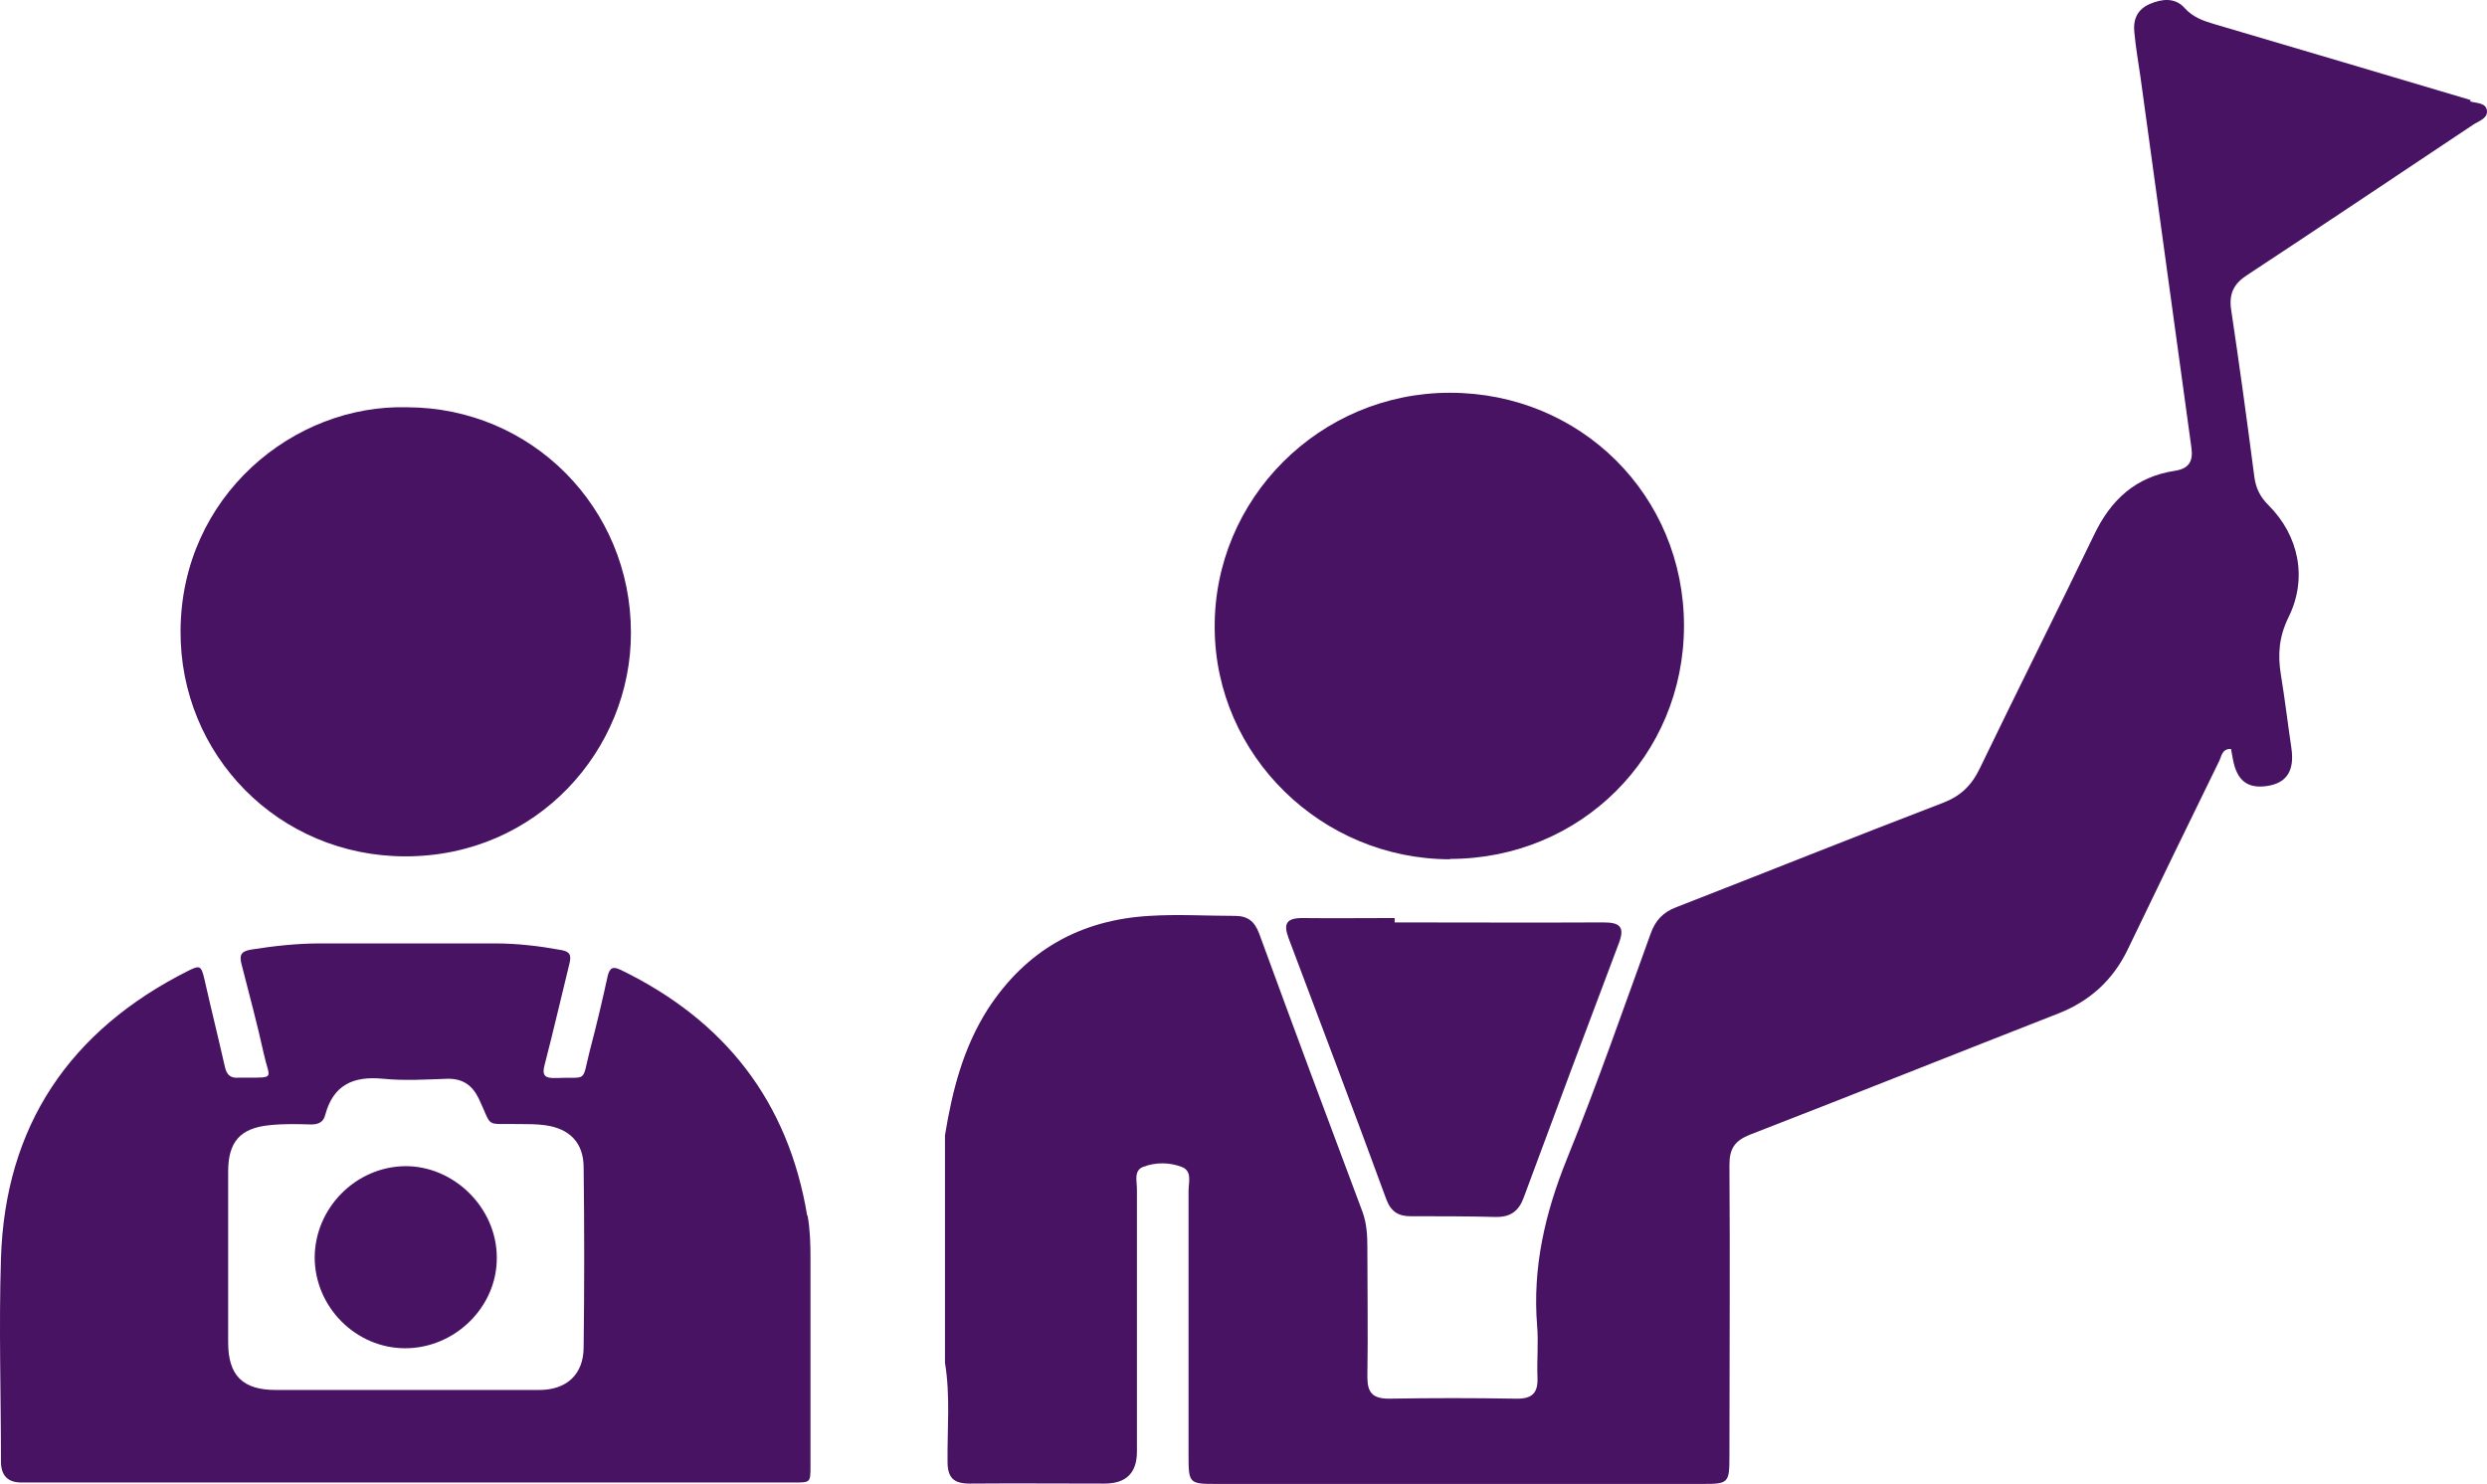
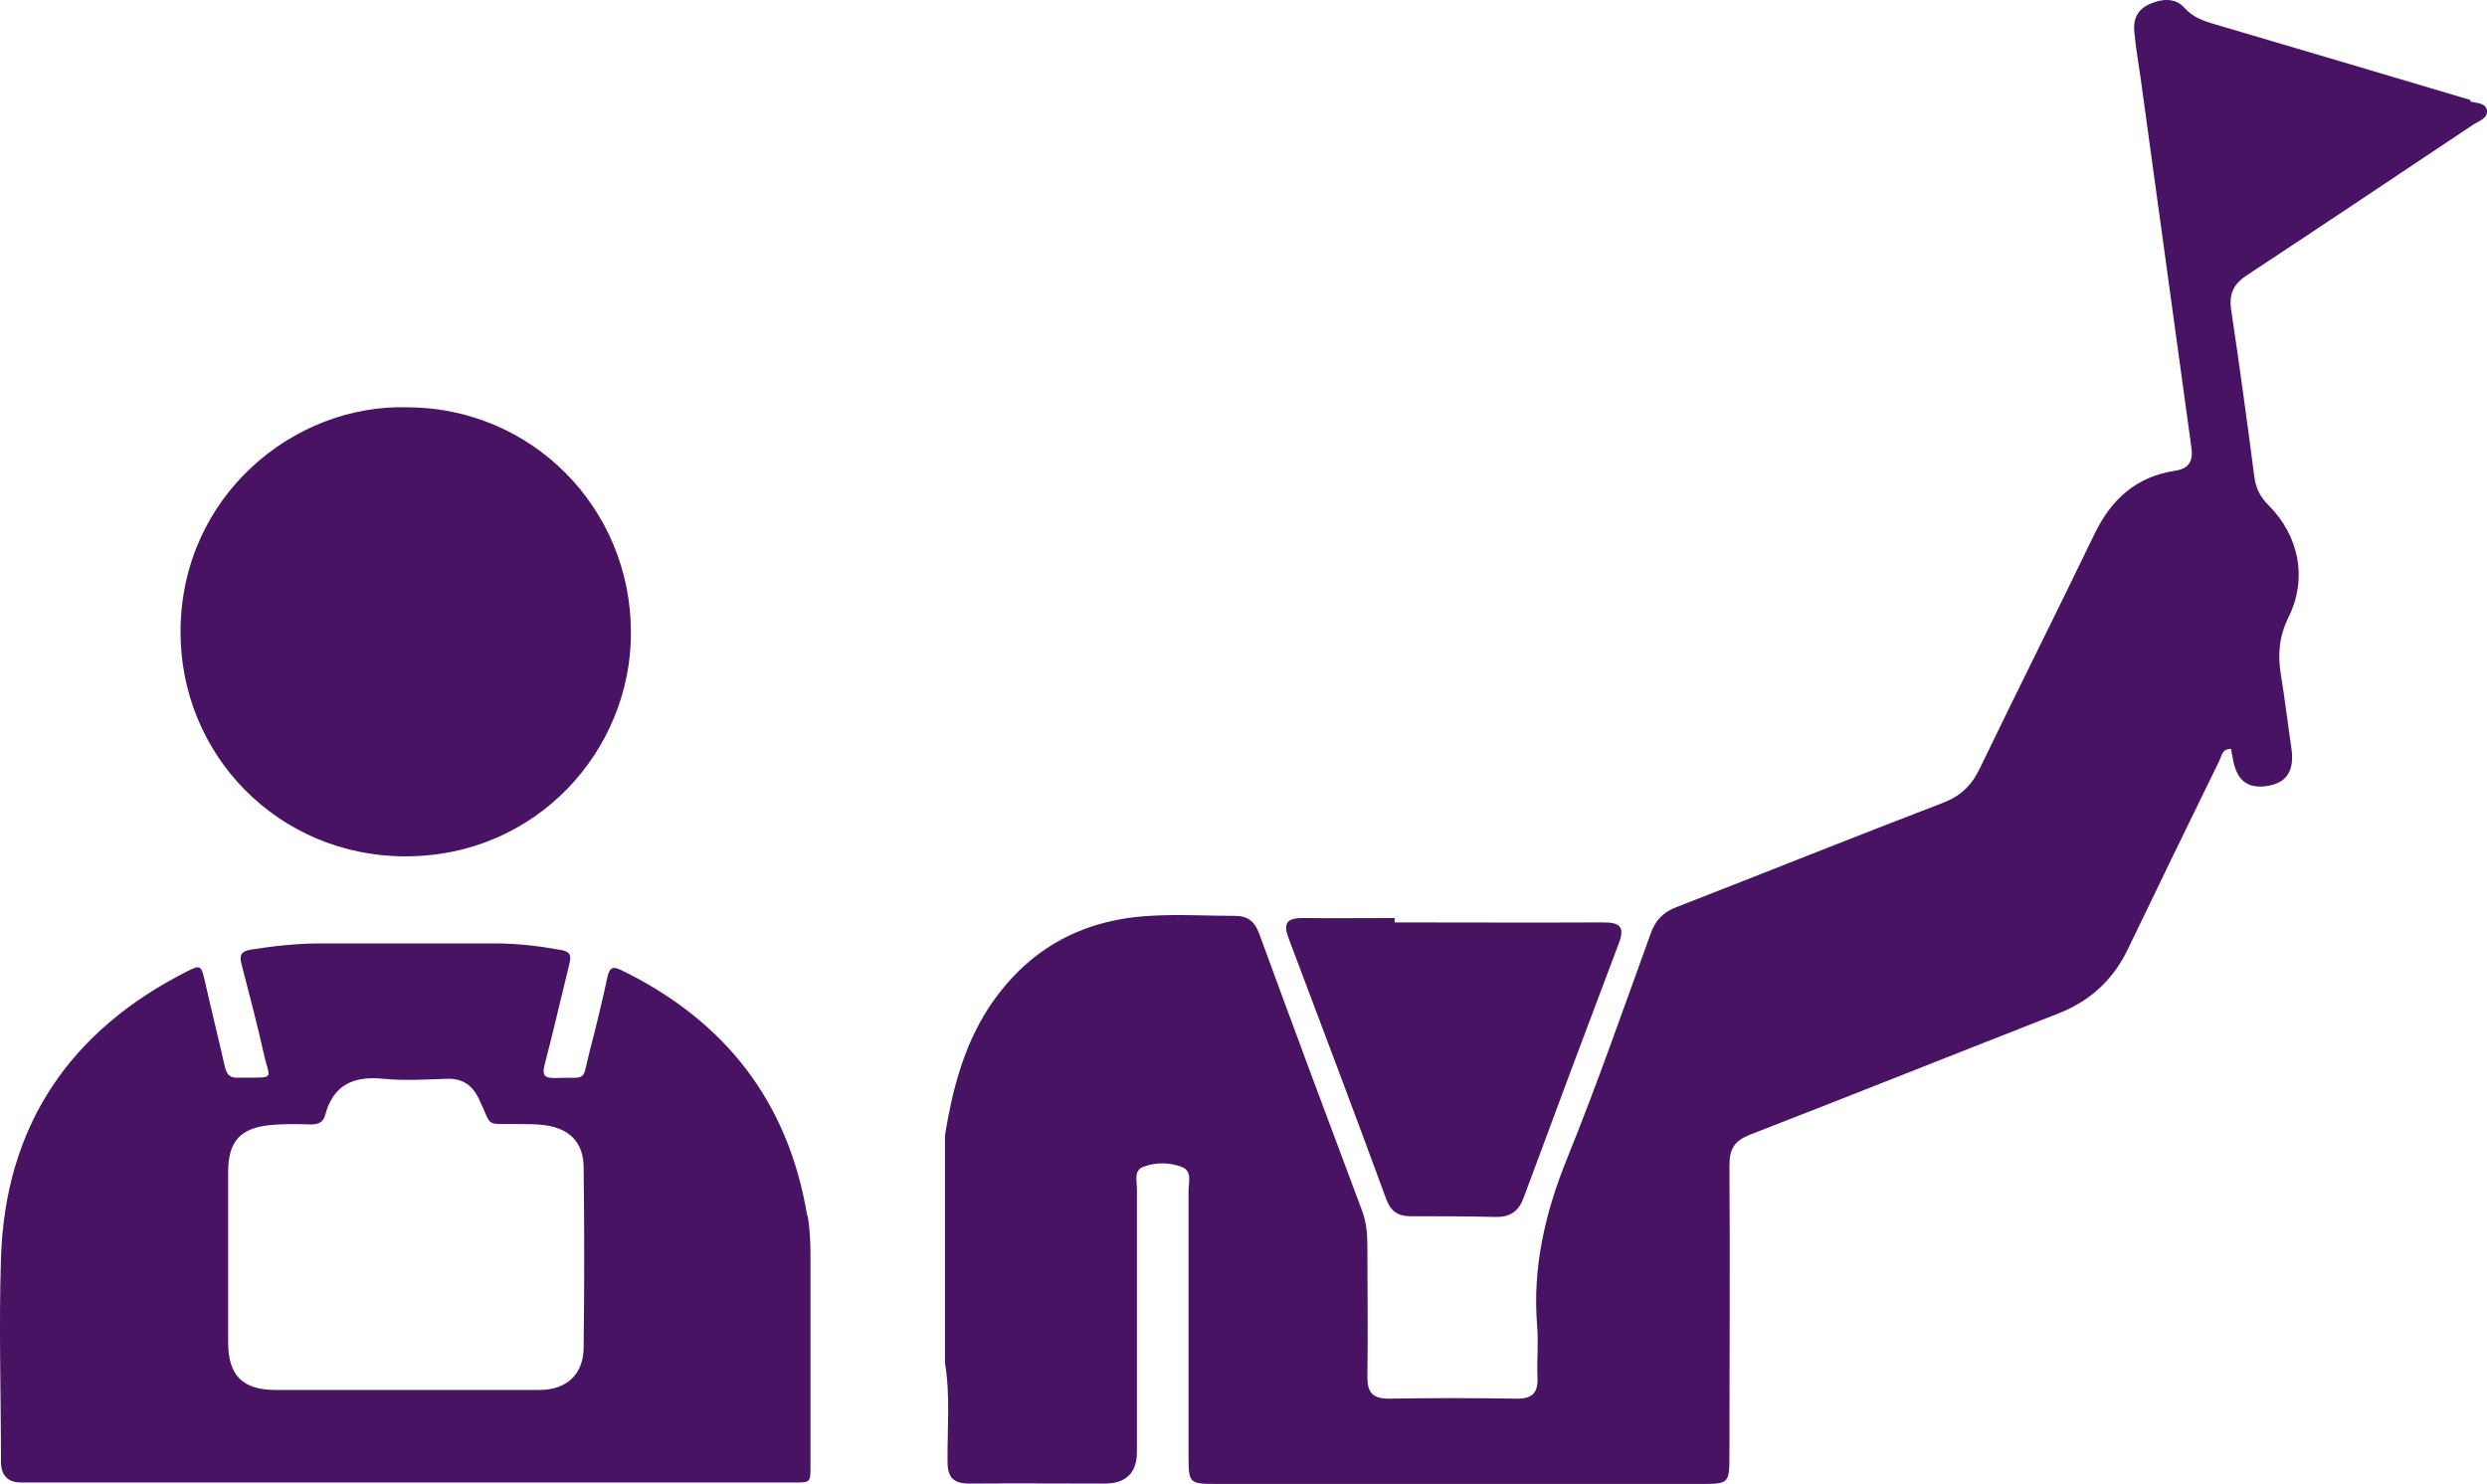
<svg xmlns="http://www.w3.org/2000/svg" width="62" height="37" viewBox="0 0 62 37" fill="none">
  <path d="M61.591 2.494C59.462 1.861 57.332 1.228 55.212 0.604C54.931 0.522 54.668 0.432 54.459 0.197C54.224 -0.066 53.898 -0.03 53.599 0.097C53.281 0.233 53.173 0.486 53.209 0.812C53.245 1.192 53.309 1.562 53.363 1.933C53.789 5.008 54.206 8.093 54.632 11.168C54.677 11.503 54.568 11.684 54.224 11.738C53.254 11.883 52.629 12.452 52.212 13.321C51.27 15.274 50.3 17.201 49.358 19.154C49.149 19.589 48.877 19.851 48.424 20.023C46.204 20.873 44.002 21.759 41.791 22.619C41.456 22.745 41.265 22.953 41.147 23.288C40.468 25.16 39.815 27.042 39.063 28.896C38.519 30.244 38.202 31.6 38.32 33.056C38.356 33.482 38.311 33.916 38.329 34.341C38.347 34.748 38.184 34.883 37.785 34.874C36.734 34.856 35.683 34.856 34.632 34.874C34.224 34.874 34.088 34.73 34.088 34.332C34.106 33.246 34.088 32.17 34.088 31.085C34.088 30.795 34.07 30.506 33.97 30.225C33.1 27.91 32.239 25.595 31.388 23.27C31.27 22.962 31.098 22.836 30.78 22.836C30.074 22.836 29.367 22.791 28.66 22.836C26.929 22.935 25.579 23.695 24.627 25.16C24.011 26.128 23.739 27.195 23.558 28.308V33.979C23.694 34.802 23.613 35.625 23.622 36.448C23.622 36.855 23.785 36.991 24.174 36.991C25.289 36.982 26.413 36.991 27.536 36.991C28.074 36.991 28.343 36.726 28.343 36.195C28.343 34.015 28.343 31.826 28.343 29.646C28.343 29.448 28.261 29.185 28.497 29.095C28.805 28.977 29.149 28.977 29.457 29.095C29.729 29.194 29.63 29.484 29.63 29.692C29.63 31.89 29.63 34.088 29.63 36.294C29.63 36.982 29.648 37 30.309 37C34.36 37 38.402 37 42.452 37C43.087 37 43.114 36.973 43.114 36.322C43.114 33.898 43.132 31.474 43.114 29.05C43.114 28.643 43.241 28.444 43.63 28.29C46.195 27.295 48.75 26.273 51.315 25.269C52.103 24.961 52.683 24.428 53.046 23.668C53.798 22.103 54.559 20.538 55.32 18.983C55.384 18.865 55.384 18.666 55.619 18.675C55.638 18.766 55.647 18.847 55.665 18.928C55.764 19.462 56.027 19.67 56.517 19.598C57.006 19.525 57.205 19.218 57.124 18.657C57.033 18.042 56.961 17.427 56.861 16.821C56.779 16.314 56.816 15.871 57.051 15.392C57.531 14.424 57.314 13.357 56.553 12.597C56.344 12.389 56.236 12.172 56.199 11.883C56.018 10.49 55.828 9.097 55.619 7.704C55.565 7.306 55.701 7.062 56.027 6.854C57.912 5.614 59.779 4.357 61.655 3.109C61.791 3.019 62.017 2.955 61.999 2.765C61.981 2.557 61.736 2.575 61.582 2.53L61.591 2.494Z" fill="#471362" />
-   <path d="M36.145 21.416C39.407 21.416 41.981 18.847 41.981 15.6C41.981 12.353 39.407 9.793 36.145 9.793C32.901 9.793 30.255 12.434 30.282 15.663C30.3 18.838 32.946 21.425 36.154 21.425L36.145 21.416Z" fill="#471362" />
  <path d="M32.466 22.89C32.058 22.89 31.995 23.044 32.122 23.387C32.937 25.558 33.762 27.72 34.559 29.9C34.677 30.216 34.867 30.325 35.166 30.325C35.873 30.325 36.58 30.325 37.278 30.343C37.658 30.352 37.867 30.198 37.994 29.837C38.773 27.729 39.562 25.622 40.359 23.514C40.513 23.107 40.377 22.999 39.978 22.999C38.239 23.008 36.508 22.999 34.768 22.999C34.768 22.962 34.768 22.926 34.768 22.89C33.998 22.89 33.218 22.899 32.448 22.89H32.466Z" fill="#471362" />
  <path d="M20.124 30.316C19.652 27.458 18.067 25.441 15.475 24.183C15.284 24.093 15.203 24.12 15.149 24.337C15.013 24.961 14.868 25.576 14.705 26.191C14.496 27.023 14.668 26.843 13.844 26.879C13.563 26.888 13.508 26.797 13.581 26.535C13.798 25.703 13.989 24.862 14.197 24.021C14.252 23.804 14.197 23.722 13.98 23.686C13.436 23.587 12.892 23.523 12.339 23.523C10.889 23.523 9.43 23.523 7.981 23.523C7.401 23.523 6.83 23.587 6.259 23.677C5.987 23.722 5.969 23.831 6.023 24.048C6.213 24.79 6.413 25.531 6.576 26.273C6.712 26.897 6.884 26.87 6.132 26.87C6.069 26.87 6.014 26.87 5.951 26.87C5.751 26.888 5.652 26.806 5.606 26.598C5.443 25.875 5.262 25.151 5.099 24.428C5.017 24.075 4.99 24.057 4.682 24.211C1.737 25.694 0.124 28.073 0.024 31.383C-0.03 33.066 0.024 34.757 0.024 36.439C0.024 36.789 0.193 36.964 0.532 36.964C3.721 36.964 6.92 36.964 10.11 36.964C13.345 36.964 16.571 36.964 19.806 36.964C20.196 36.964 20.205 36.964 20.205 36.575C20.205 34.838 20.205 33.102 20.205 31.365C20.205 31.012 20.196 30.66 20.133 30.307L20.124 30.316ZM14.55 33.59C14.55 34.269 14.125 34.657 13.445 34.657C12.321 34.657 11.207 34.657 10.083 34.657C9.014 34.657 7.944 34.657 6.875 34.657C6.05 34.657 5.688 34.296 5.688 33.472C5.688 32.053 5.688 30.632 5.688 29.212C5.688 28.471 5.987 28.127 6.721 28.055C7.065 28.018 7.41 28.027 7.754 28.037C7.935 28.037 8.062 27.982 8.107 27.801C8.307 27.051 8.805 26.825 9.548 26.897C10.083 26.951 10.627 26.915 11.17 26.897C11.533 26.897 11.768 27.051 11.932 27.385C12.294 28.145 12.059 28.009 12.938 28.027C13.155 28.027 13.372 28.027 13.581 28.055C14.197 28.136 14.55 28.489 14.55 29.113C14.569 30.605 14.569 32.089 14.55 33.581V33.59Z" fill="#471362" />
  <path d="M10.11 21.352C13.391 21.352 15.738 18.693 15.729 15.772C15.729 12.66 13.255 10.164 10.155 10.155C7.319 10.073 4.519 12.371 4.501 15.726C4.483 18.829 6.948 21.352 10.11 21.352Z" fill="#471362" />
-   <path d="M10.092 29.077C8.869 29.095 7.854 30.117 7.845 31.347C7.845 32.586 8.869 33.617 10.101 33.617C11.343 33.617 12.394 32.586 12.385 31.356C12.385 30.117 11.315 29.059 10.083 29.077H10.092Z" fill="#471362" />
</svg>